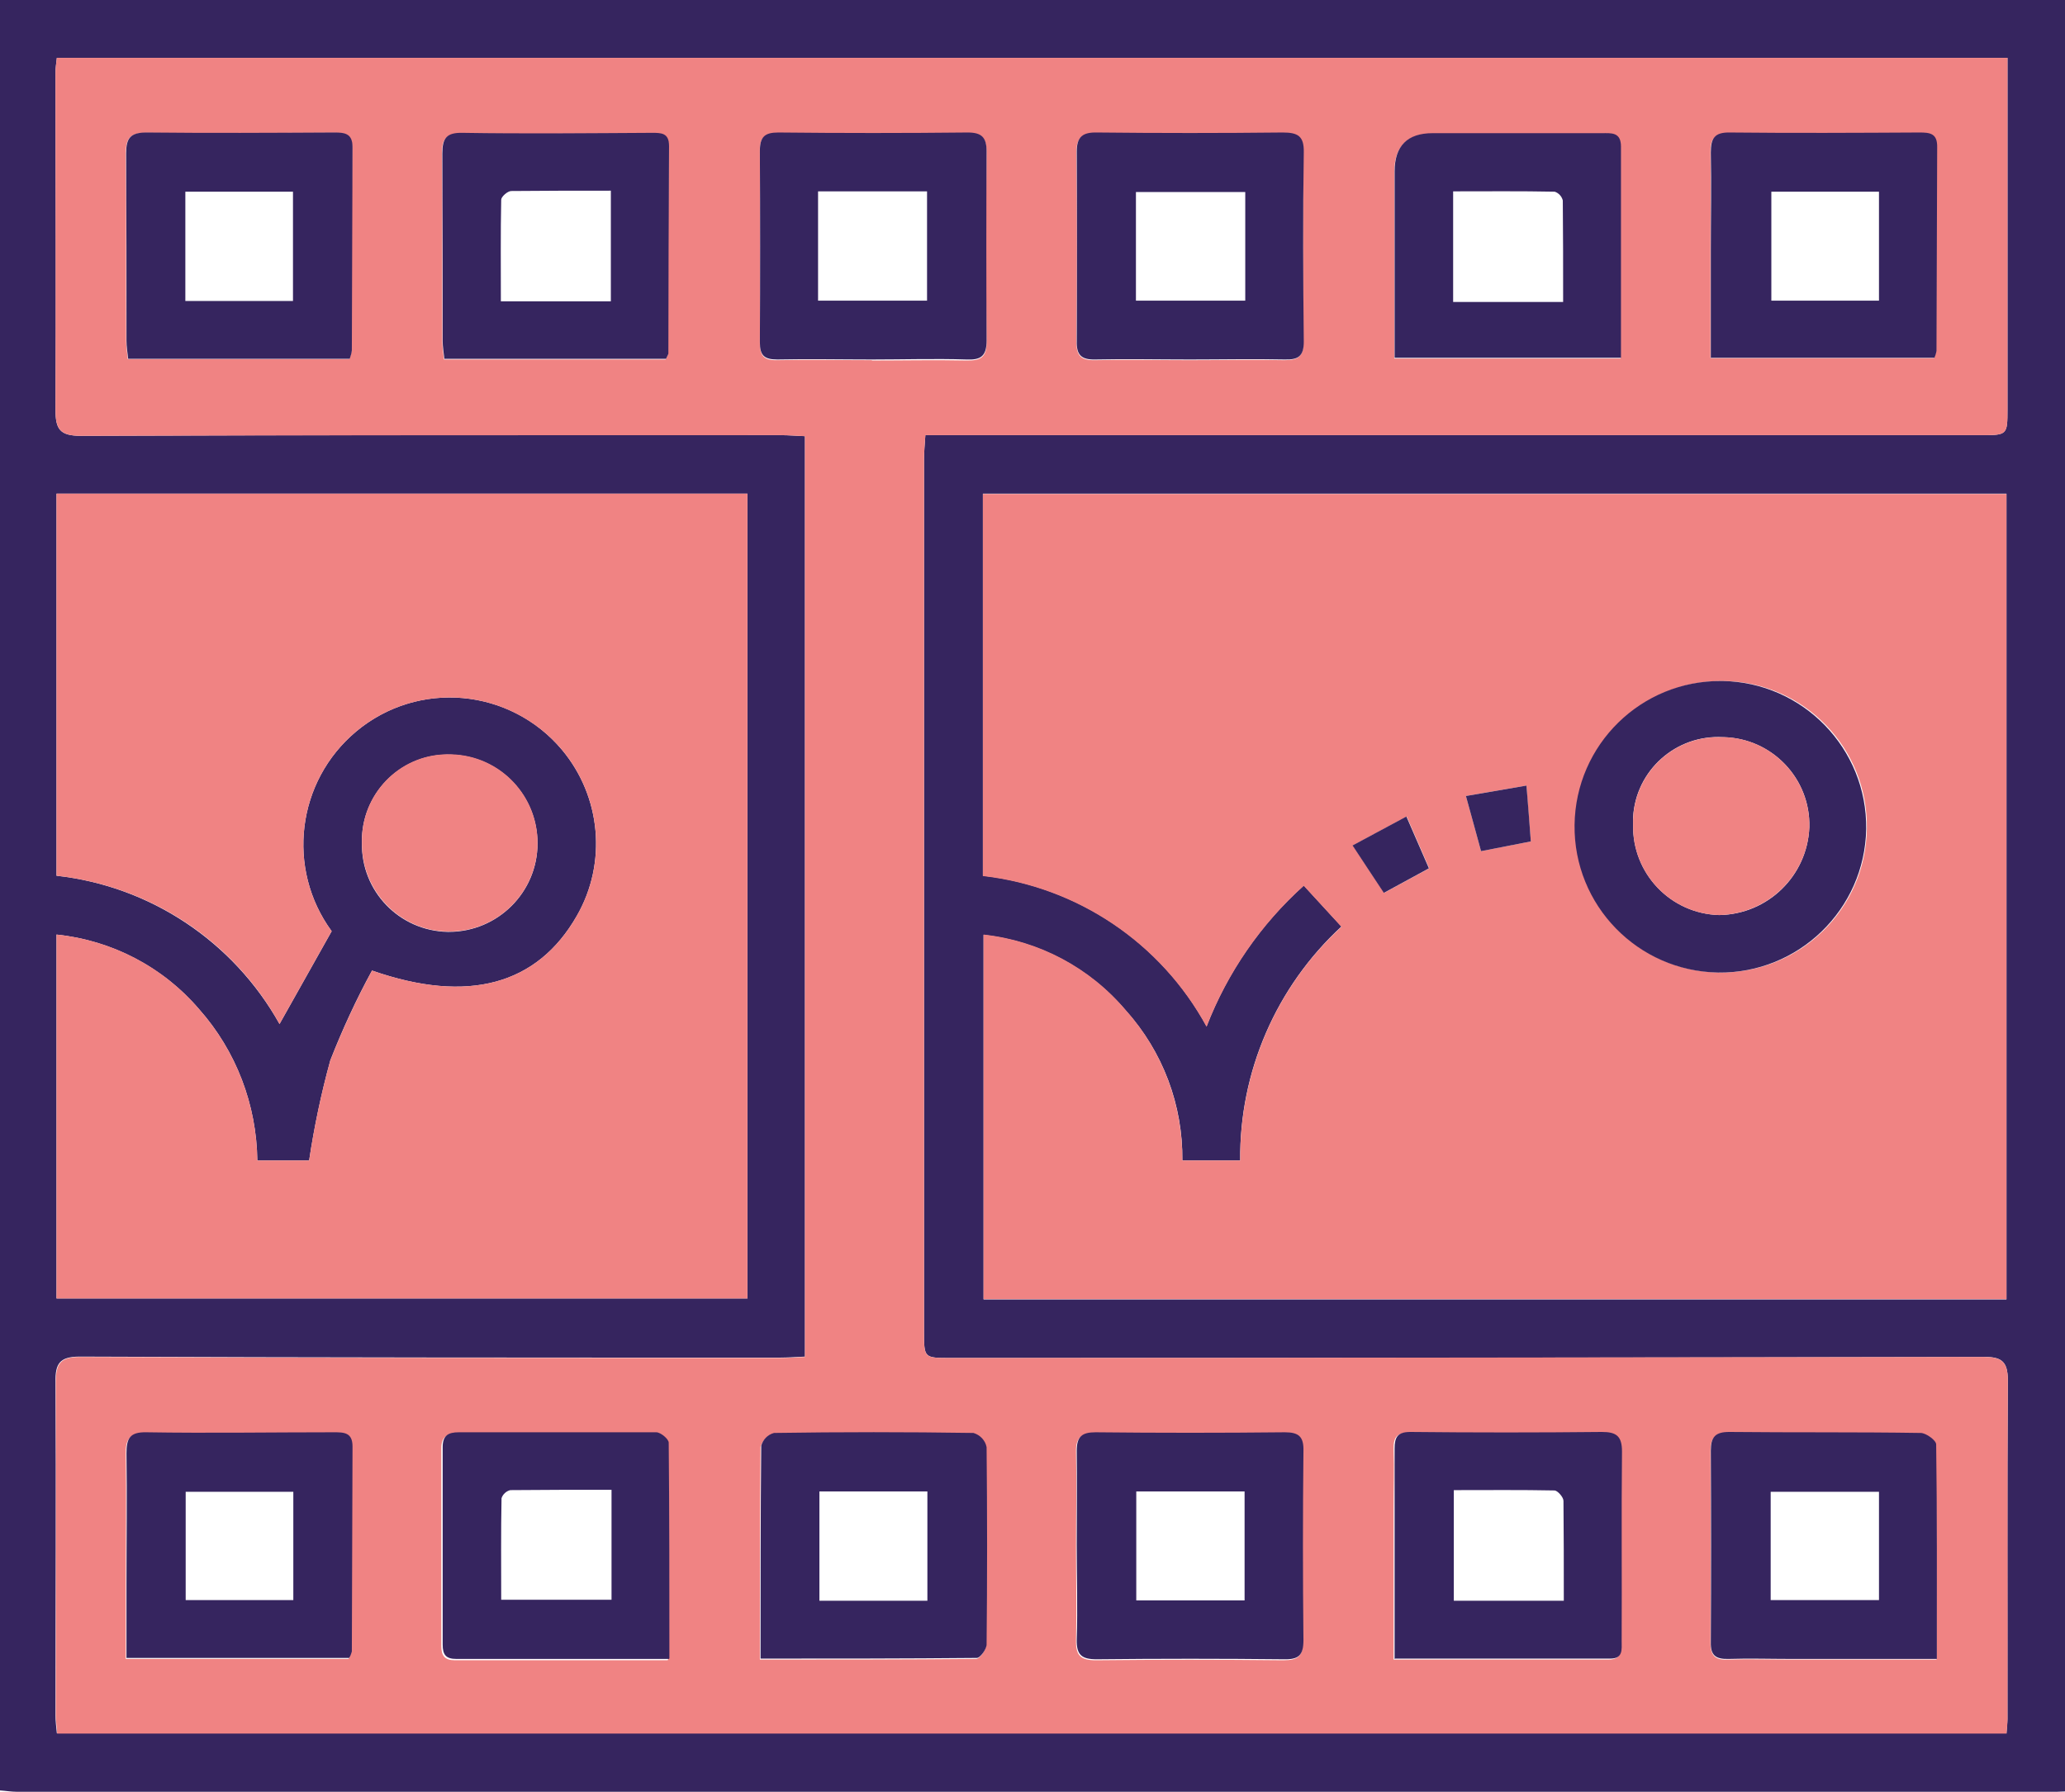
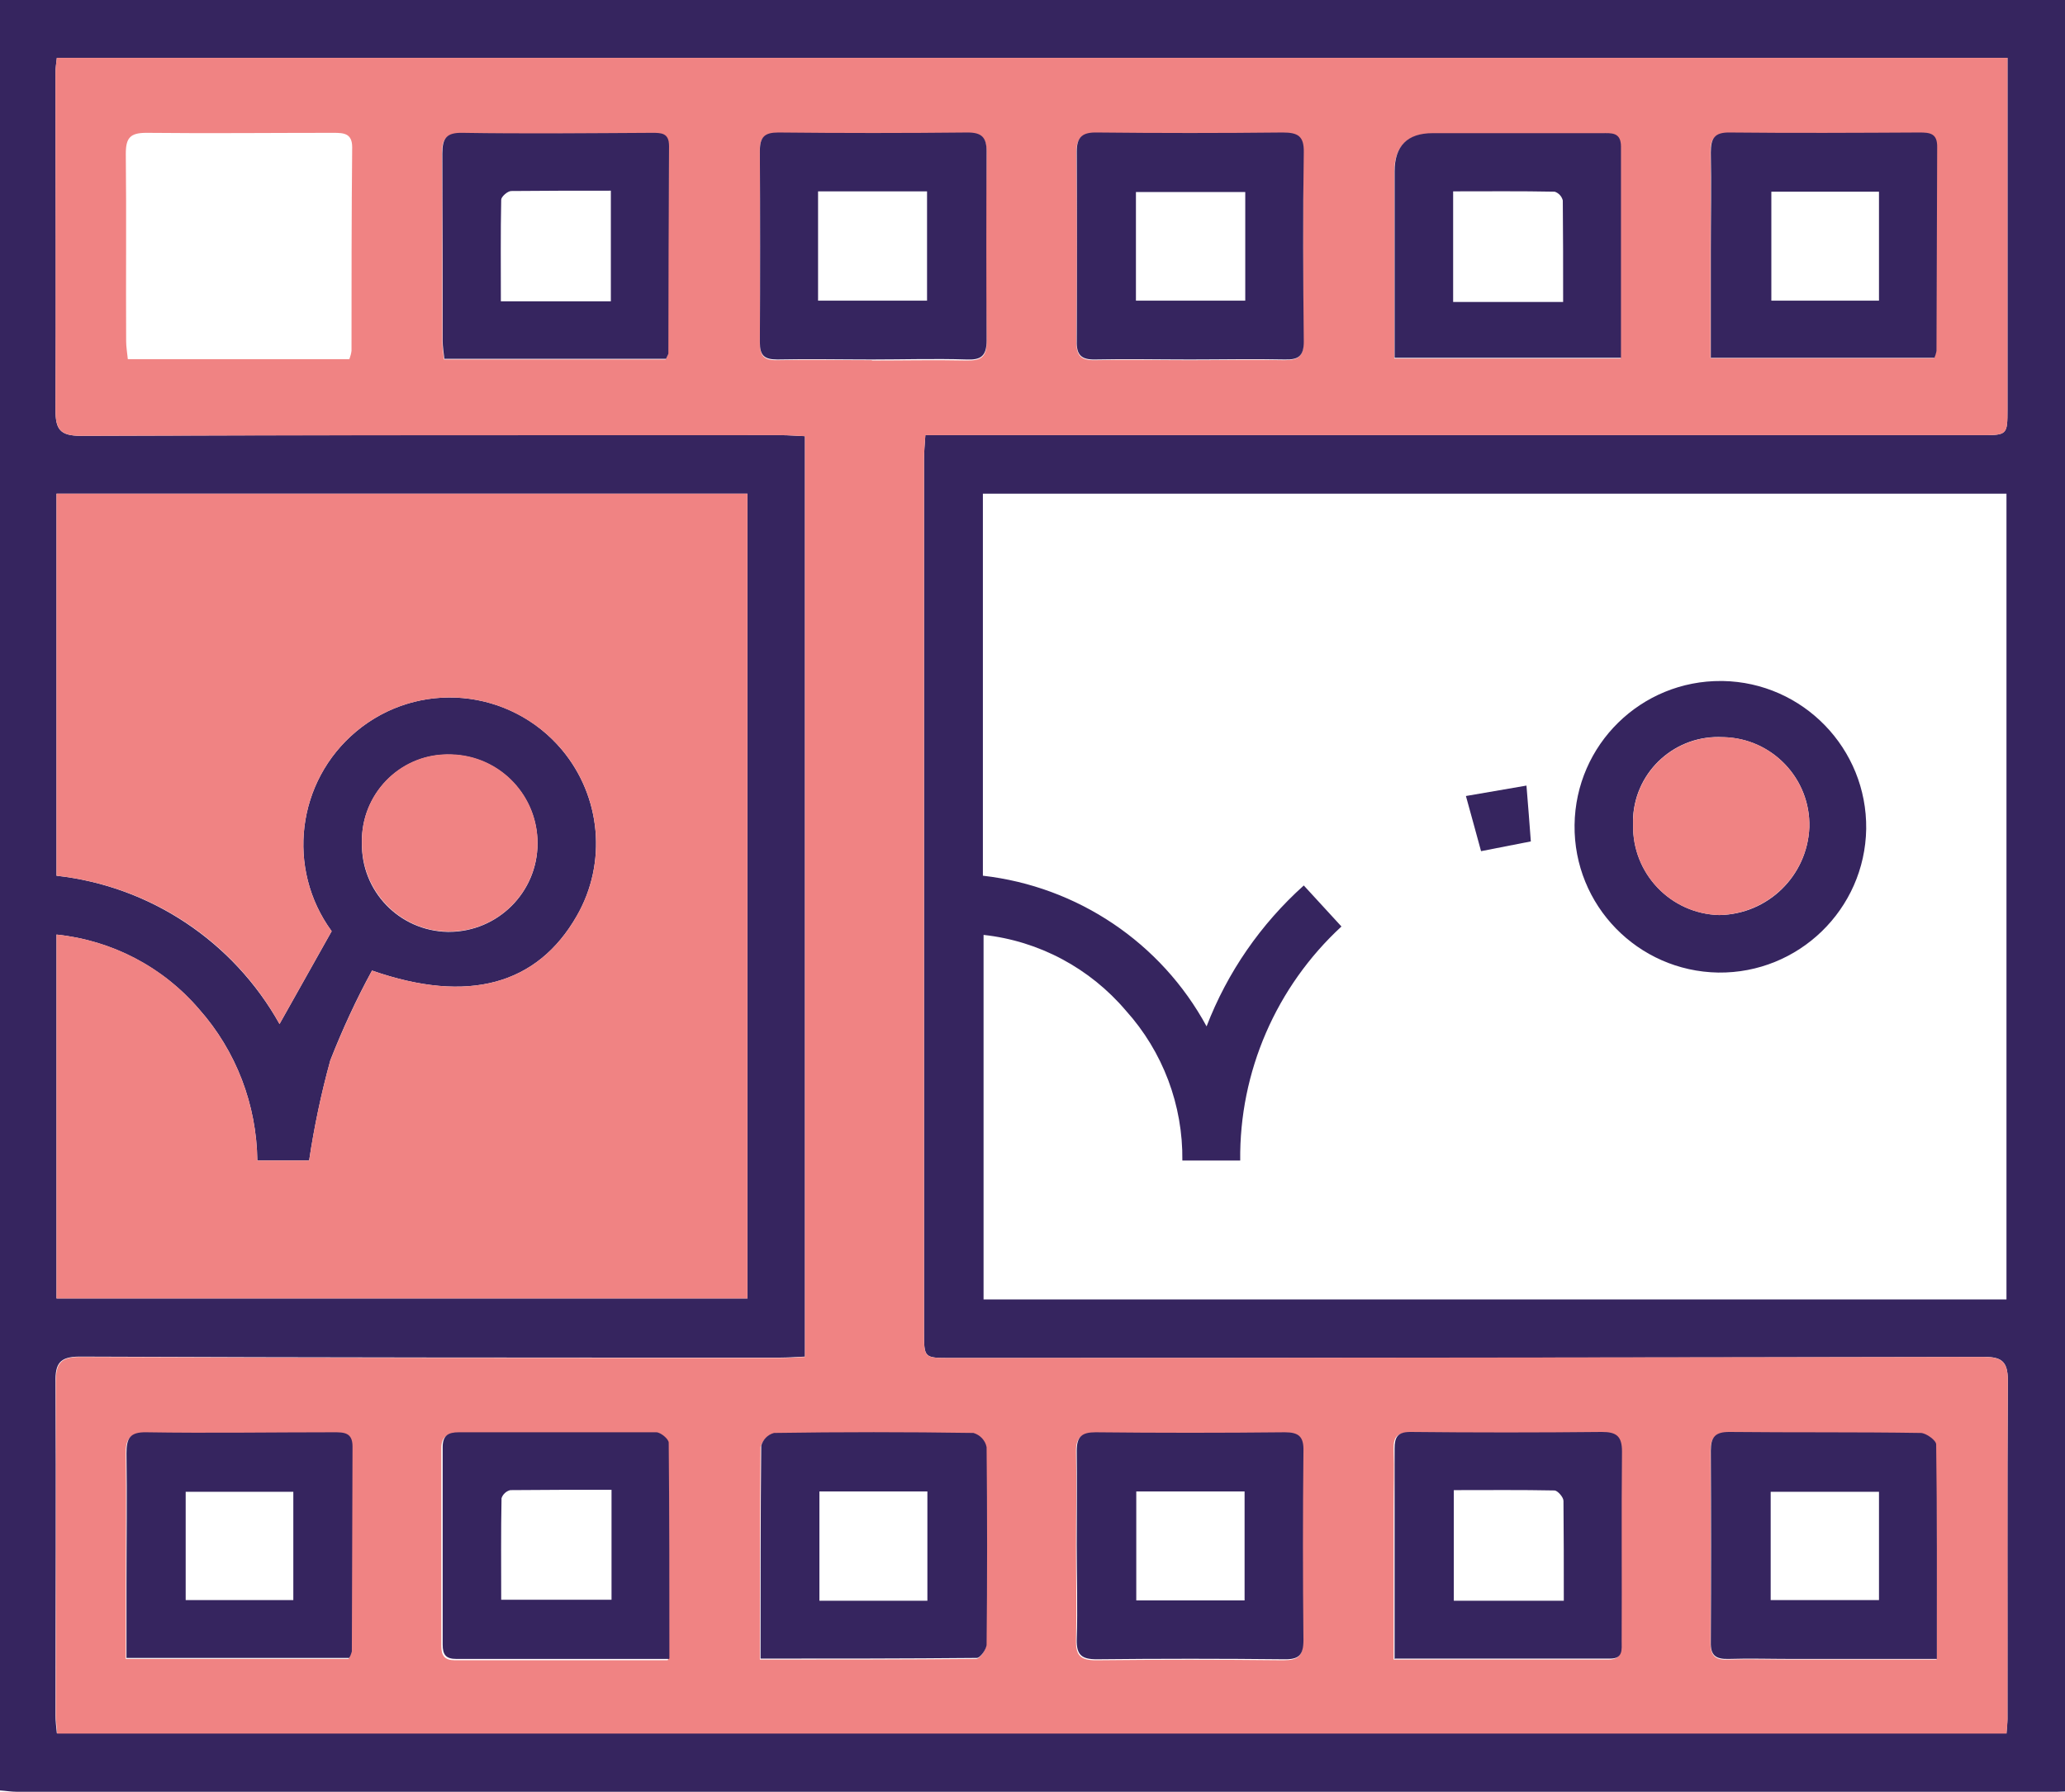
<svg xmlns="http://www.w3.org/2000/svg" id="Capa_2" viewBox="0 0 61.39 53.28">
  <g id="Capa_1-2">
    <g id="Grupo_6096">
      <path id="Trazado_9051" d="m61.39,0v53.27c-.08,0-.16.01-.24.01H.5c-.17,0-.34-.03-.5-.04V0h.8c15.7,0,31.39,0,47.09,0,4.5,0,9,0,13.5,0m-1.74,51.55c.01-.19.03-.31.03-.43,0-3.36-.01-6.72.01-10.08,0-.57-.2-.7-.73-.69-10.24.02-20.47.03-30.71.03-.78,0-.78,0-.78-.79V13.68c0-.23.02-.46.04-.74h31.37c.79,0,.8,0,.8-.77,0-3.08,0-6.16,0-9.24v-1.21H1.69c-.02.17-.04.3-.04.44,0,3.34.02,6.68,0,10.02,0,.58.12.78.76.78,6.94-.03,13.88-.02,20.81-.02.23,0,.46.02.71.03v27.37c-.27.01-.51.03-.75.03-6.94,0-13.88,0-20.81-.03-.6,0-.73.21-.72.76.02,3.3,0,6.6,0,9.9,0,.17.02.35.04.54h57.95Zm0-12.92V14.68h-30.43v11.36c2.81.32,5.3,1.99,6.65,4.48.62-1.61,1.61-3.04,2.89-4.19l1.12,1.22c-1.94,1.79-3.04,4.32-3.01,6.96h-1.72c.02-1.65-.58-3.24-1.68-4.46-1.07-1.26-2.58-2.07-4.23-2.25v10.84h30.41Zm-37.43-.01V14.68H1.68v11.36c2.79.31,5.26,1.96,6.63,4.41l1.55-2.76c-1.36-1.86-1.04-4.46.73-5.94,1.84-1.54,4.58-1.29,6.12.55,1.16,1.39,1.34,3.36.44,4.93-1.17,2.05-3.23,2.63-6.09,1.63-.47.86-.88,1.75-1.24,2.67-.27.98-.48,1.98-.63,2.98h-1.54c-.02-1.66-.63-3.26-1.73-4.5-1.08-1.26-2.6-2.05-4.24-2.22v10.82h20.55Zm-8.88-10.91c1.46,0,2.64-1.18,2.64-2.63,0-1.43-1.13-2.6-2.56-2.64-1.41-.06-2.6,1.04-2.66,2.46,0,.05,0,.11,0,.16-.03,1.44,1.11,2.62,2.55,2.65.01,0,.02,0,.04,0" style="fill:#36255f; stroke-width:0px;" />
      <path id="Trazado_9052" d="m59.65,51.55H1.7c-.01-.2-.04-.37-.04-.54,0-3.3.01-6.6,0-9.9,0-.55.12-.76.72-.76,6.94.03,13.88.03,20.81.03.24,0,.47-.02.74-.03V12.97c-.25-.01-.48-.03-.71-.03-6.94,0-13.88,0-20.81.02-.63,0-.76-.2-.76-.78.01-3.34,0-6.68,0-10.02,0-.13.02-.27.04-.44h57.99v10.45c0,.77,0,.77-.8.77h-30.59s-.78,0-.78,0c-.02.28-.04.51-.04.74,0,8.64,0,17.27,0,25.91,0,.8,0,.79.78.79,10.24,0,20.47-.02,30.71-.03.53,0,.73.12.73.69-.02,3.36,0,6.72-.01,10.08,0,.12-.01.24-.03.43M10.39,10.67c.03-.08.05-.16.06-.24,0-2.02,0-4.03.02-6.05,0-.41-.24-.43-.55-.43-1.86,0-3.71.02-5.57,0-.48,0-.61.15-.61.62.02,1.86,0,3.71.01,5.57,0,.17.03.34.05.54h6.58Zm40.46-.02h6.65c.03-.07.05-.14.06-.21,0-2.02,0-4.03.02-6.05,0-.41-.22-.44-.53-.43-1.88,0-3.75.01-5.63,0-.47,0-.58.18-.57.6.02.96,0,1.92,0,2.88v3.23m6.72,38.68c0-2.19,0-4.28-.02-6.38,0-.12-.3-.34-.46-.34-1.9-.03-3.79-.01-5.69-.03-.42,0-.55.15-.55.56.01,1.9.01,3.79,0,5.69,0,.4.16.52.53.5.62-.02,1.24,0,1.86,0h4.33m-34.97,0c2.2,0,4.31,0,6.42-.02.1,0,.29-.26.29-.4.02-1.96.03-3.91,0-5.87-.05-.2-.2-.36-.39-.42-1.98-.03-3.95-.03-5.93,0-.18.05-.32.19-.38.38-.02,2.07-.02,4.15-.02,6.33m-18.85-.02h6.62c.04-.06.06-.12.08-.19,0-2.03,0-4.07.02-6.1,0-.42-.27-.42-.56-.42-1.86,0-3.71.02-5.57,0-.5,0-.6.19-.59.63.02,1.3,0,2.59,0,3.89v2.19m28.25-3.35h0c0,.94.02,1.88,0,2.81-.01.45.15.58.59.58,1.85-.02,3.71-.02,5.57,0,.44,0,.59-.12.58-.57-.02-1.88-.02-3.75,0-5.63,0-.42-.14-.55-.55-.55-1.87.01-3.75.01-5.63,0-.41,0-.57.13-.56.55.02.94,0,1.88,0,2.81m-6.08-35.26c.94,0,1.88-.02,2.82,0,.43.01.61-.1.6-.57-.02-1.88-.02-3.75,0-5.63,0-.41-.14-.56-.56-.56-1.88.02-3.75.02-5.63,0-.42,0-.56.13-.55.55.01,1.9.01,3.79,0,5.69,0,.39.13.52.52.51.94-.02,1.88,0,2.82,0m9.44,0c.94,0,1.88-.02,2.81,0,.4,0,.57-.09.57-.53-.02-1.88-.02-3.75,0-5.63,0-.49-.18-.6-.63-.59-1.84.02-3.67.02-5.51,0-.43,0-.61.12-.61.57.02,1.88.02,3.75,0,5.63,0,.41.13.56.55.55.94-.02,1.88,0,2.81,0m-15.57-.02c.04-.09.07-.13.07-.16,0-2.06,0-4.11.02-6.17,0-.39-.23-.39-.51-.39-1.88,0-3.75.02-5.63,0-.49,0-.61.17-.6.62.02,1.86,0,3.71.01,5.57,0,.17.03.34.05.53h6.59Zm21.66-.03h6.73c0-2.13,0-4.21,0-6.28,0-.44-.29-.4-.57-.4h-5.03q-1.13,0-1.13,1.14v5.54m0,38.69h6.37c.41,0,.36-.28.36-.54,0-1.88,0-3.75.01-5.63,0-.46-.17-.58-.6-.58-1.9.01-3.79.01-5.69,0-.39,0-.48.16-.47.5.02.58,0,1.16,0,1.74v4.51m-21.57,0c0-2.19,0-4.3-.02-6.41,0-.11-.24-.31-.37-.31-1.95-.02-3.91,0-5.87,0-.31,0-.48.09-.48.44,0,1.96,0,3.91,0,5.87,0,.3.1.43.41.43,2.07,0,4.15,0,6.32,0" style="fill:#f08383; stroke-width:0px;" />
-       <path id="Trazado_9053" d="m59.65,38.63h-30.41v-10.84c1.65.18,3.16.98,4.23,2.25,1.1,1.23,1.69,2.82,1.68,4.47h1.72c-.02-2.64,1.07-5.17,3.01-6.95l-1.12-1.22c-1.28,1.15-2.27,2.59-2.89,4.19-1.36-2.49-3.84-4.16-6.65-4.48v-11.36h30.43v23.94Zm-8.44-18.38c-2.39-.02-4.35,1.9-4.38,4.29-.02,2.39,1.9,4.35,4.29,4.38,2.39.02,4.35-1.89,4.38-4.28.04-2.38-1.86-4.35-4.24-4.39-.02,0-.04,0-.05,0m-5.83,3.11l-1.8.31c.17.61.31,1.12.45,1.64l1.48-.29c-.04-.55-.09-1.05-.13-1.66m-4.23,3.19l1.34-.73-.67-1.54-1.6.86c.33.5.62.95.93,1.41" style="fill:#f08383; stroke-width:0px;" />
      <path id="Trazado_9054" d="m22.23,38.61H1.68v-10.82c1.65.17,3.17.96,4.24,2.22,1.1,1.24,1.71,2.84,1.73,4.5h1.54c.15-1.01.36-2,.63-2.98.36-.91.77-1.8,1.24-2.67,2.86,1,4.92.42,6.09-1.63,1.19-2.08.46-4.74-1.63-5.92-1.58-.9-3.54-.72-4.93.44-1.77,1.48-2.09,4.08-.73,5.94l-1.55,2.76c-1.36-2.46-3.83-4.1-6.63-4.41v-11.36h20.54v23.94Z" style="fill:#f08383; stroke-width:0px;" />
      <path id="Trazado_9055" d="m13.35,27.7c-1.44,0-2.59-1.18-2.59-2.61,0-.01,0-.02,0-.04-.03-1.41,1.08-2.59,2.5-2.62.05,0,.11,0,.16,0,1.46.04,2.6,1.25,2.56,2.71-.04,1.43-1.21,2.57-2.64,2.56" style="fill:#f08383; stroke-width:0px;" />
-       <path id="Trazado_9056" d="m10.39,10.67H3.81c-.02-.19-.05-.36-.05-.54,0-1.86,0-3.71-.01-5.57,0-.46.13-.62.61-.62,1.86.02,3.71.01,5.57,0,.31,0,.55.02.55.43-.01,2.02-.01,4.03-.02,6.05-.01.08-.03.16-.06.24m-4.9-1.71h3.21v-3.25h-3.2v3.25Z" style="fill:#36255f; stroke-width:0px;" />
-       <path id="Trazado_9057" d="m50.86,10.65v-3.23c0-.96.02-1.92,0-2.88,0-.42.1-.61.57-.6,1.88.02,3.75.01,5.63,0,.31,0,.54.02.53.44-.01,2.02-.01,4.03-.02,6.05-.01.07-.03.14-.06.21h-6.66Zm1.8-1.71h3.2v-3.24h-3.2v3.24Z" style="fill:#36255f; stroke-width:0px;" />
+       <path id="Trazado_9057" d="m50.86,10.65v-3.23c0-.96.02-1.92,0-2.88,0-.42.1-.61.57-.6,1.88.02,3.75.01,5.63,0,.31,0,.54.02.53.44-.01,2.02-.01,4.03-.02,6.05-.01.07-.03.14-.06.21h-6.66Zm1.8-1.71h3.2v-3.24h-3.2Z" style="fill:#36255f; stroke-width:0px;" />
      <path id="Trazado_9058" d="m57.58,49.33h-4.33c-.62,0-1.24-.02-1.86,0-.38.01-.54-.1-.53-.5.01-1.9.01-3.79,0-5.69,0-.41.13-.56.55-.56,1.9.02,3.79,0,5.69.03.16,0,.46.22.46.34.03,2.09.02,4.19.02,6.38m-4.94-1.75h3.22v-3.22h-3.22v3.22Z" style="fill:#36255f; stroke-width:0px;" />
      <path id="Trazado_9059" d="m22.61,49.32c0-2.18,0-4.26.02-6.33.05-.18.19-.33.38-.38,1.98-.03,3.95-.03,5.93,0,.2.06.35.22.39.42.02,1.96.02,3.91,0,5.87,0,.14-.19.4-.29.4-2.11.02-4.22.02-6.42.02m4.96-4.97h-3.22v3.25h3.21v-3.25Z" style="fill:#36255f; stroke-width:0px;" />
      <path id="Trazado_9060" d="m3.76,49.3v-2.19c0-1.3.02-2.59,0-3.89,0-.44.09-.64.59-.63,1.86.03,3.71,0,5.57,0,.3,0,.56,0,.56.42-.01,2.03-.01,4.07-.02,6.1-.02.07-.04.13-.08.19H3.76Zm4.96-4.94h-3.2v3.22h3.2v-3.22Z" style="fill:#36255f; stroke-width:0px;" />
      <path id="Trazado_9061" d="m32.01,45.95c0-.94.01-1.88,0-2.81,0-.42.15-.55.56-.55,1.88.02,3.75.02,5.63,0,.41,0,.56.13.55.55-.02,1.88-.02,3.75,0,5.63,0,.45-.14.58-.58.57-1.86-.02-3.71-.02-5.57,0-.44,0-.6-.13-.59-.58.03-.94,0-1.88,0-2.81h0Zm4.99-1.6h-3.22v3.24h3.22v-3.24Z" style="fill:#36255f; stroke-width:0px;" />
      <path id="Trazado_9062" d="m25.93,10.69c-.94,0-1.88-.02-2.82,0-.39,0-.52-.12-.52-.51.01-1.9.01-3.79,0-5.69,0-.42.14-.55.55-.55,1.88.02,3.75.02,5.63,0,.42,0,.56.15.56.56-.01,1.88-.01,3.75,0,5.63,0,.46-.17.58-.6.56-.94-.03-1.88,0-2.82,0m1.65-5h-3.24v3.25h3.24v-3.25Z" style="fill:#36255f; stroke-width:0px;" />
      <path id="Trazado_9063" d="m35.37,10.69c-.94,0-1.88-.02-2.81,0-.42.01-.56-.14-.55-.55.01-1.88.01-3.75,0-5.63,0-.45.18-.58.61-.57,1.84.02,3.67.02,5.51,0,.45,0,.64.1.63.59-.03,1.88-.02,3.75,0,5.63,0,.44-.17.54-.57.53-.94-.02-1.88,0-2.81,0m-1.6-1.75h3.24v-3.23h-3.25v3.23Z" style="fill:#36255f; stroke-width:0px;" />
      <path id="Trazado_9064" d="m19.8,10.67h-6.59c-.02-.19-.05-.36-.05-.53,0-1.86,0-3.71-.01-5.57,0-.46.12-.63.6-.62,1.88.03,3.75.01,5.63,0,.28,0,.51,0,.51.39-.01,2.06-.02,4.11-.02,6.17,0,.03-.03.07-.07.16m-1.64-1.71v-3.29c-1.01,0-1.98,0-2.96.01-.11,0-.3.17-.3.26-.02.99-.01,1.99-.01,3.02h3.27Z" style="fill:#36255f; stroke-width:0px;" />
      <path id="Trazado_9065" d="m41.46,10.64v-5.54q0-1.14,1.13-1.14h5.03c.28,0,.57-.04.57.4,0,2.07,0,4.15,0,6.28h-6.73Zm5.01-1.67c0-1.02,0-2.02-.01-3.01-.03-.12-.12-.22-.24-.26-1.01-.02-2.02-.01-3.02-.01v3.29h3.27Z" style="fill:#36255f; stroke-width:0px;" />
      <path id="Trazado_9066" d="m41.46,49.33v-4.51c0-.58,0-1.16,0-1.74,0-.34.08-.5.47-.5,1.9.02,3.79.02,5.69,0,.43,0,.6.12.6.58-.02,1.88,0,3.75-.01,5.63,0,.26.05.54-.36.53-2.09,0-4.18,0-6.37,0m5.01-1.72c0-1.02,0-1.99-.01-2.97,0-.11-.17-.3-.26-.31-.99-.02-1.99-.01-3-.01v3.29h3.27Z" style="fill:#36255f; stroke-width:0px;" />
      <path id="Trazado_9067" d="m19.89,49.33h-6.32c-.32,0-.41-.13-.41-.43,0-1.96,0-3.91,0-5.87,0-.35.17-.44.48-.44,1.96,0,3.91,0,5.87,0,.13,0,.37.2.37.31.02,2.11.02,4.22.02,6.41m-1.72-5.01c-1.02,0-2.01,0-3.01.01-.12.03-.22.12-.26.24-.02,1.01-.01,2.02-.01,3.02h3.28v-3.27Z" style="fill:#36255f; stroke-width:0px;" />
      <path id="Trazado_9068" d="m51.21,20.25c2.39.04,4.3,2.01,4.27,4.4-.04,2.39-2.01,4.3-4.4,4.27-2.39-.04-4.3-2-4.27-4.39.03-2.39,1.98-4.3,4.37-4.28.01,0,.02,0,.03,0m-2.66,4.27c-.03,1.45,1.11,2.65,2.56,2.69,1.44-.02,2.62-1.16,2.68-2.61.04-1.44-1.1-2.64-2.54-2.68,0,0-.02,0-.03,0-1.39-.08-2.59.98-2.67,2.38,0,.07,0,.14,0,.21" style="fill:#36255f; stroke-width:0px;" />
      <path id="Trazado_9069" d="m45.38,23.36c.05.61.09,1.11.13,1.66l-1.48.29c-.14-.51-.28-1.03-.45-1.64l1.8-.31" style="fill:#36255f; stroke-width:0px;" />
-       <path id="Trazado_9070" d="m41.14,26.55c-.3-.46-.6-.9-.93-1.41l1.6-.86.67,1.54-1.34.73" style="fill:#36255f; stroke-width:0px;" />
      <path id="Trazado_9075" d="m48.55,24.52c-.04-1.4,1.06-2.56,2.46-2.6.07,0,.14,0,.21,0,1.44.02,2.59,1.21,2.57,2.65,0,0,0,.02,0,.03-.06,1.44-1.24,2.58-2.68,2.61-1.45-.04-2.59-1.24-2.56-2.69" style="fill:#f08383; stroke-width:0px;" />
    </g>
  </g>
</svg>